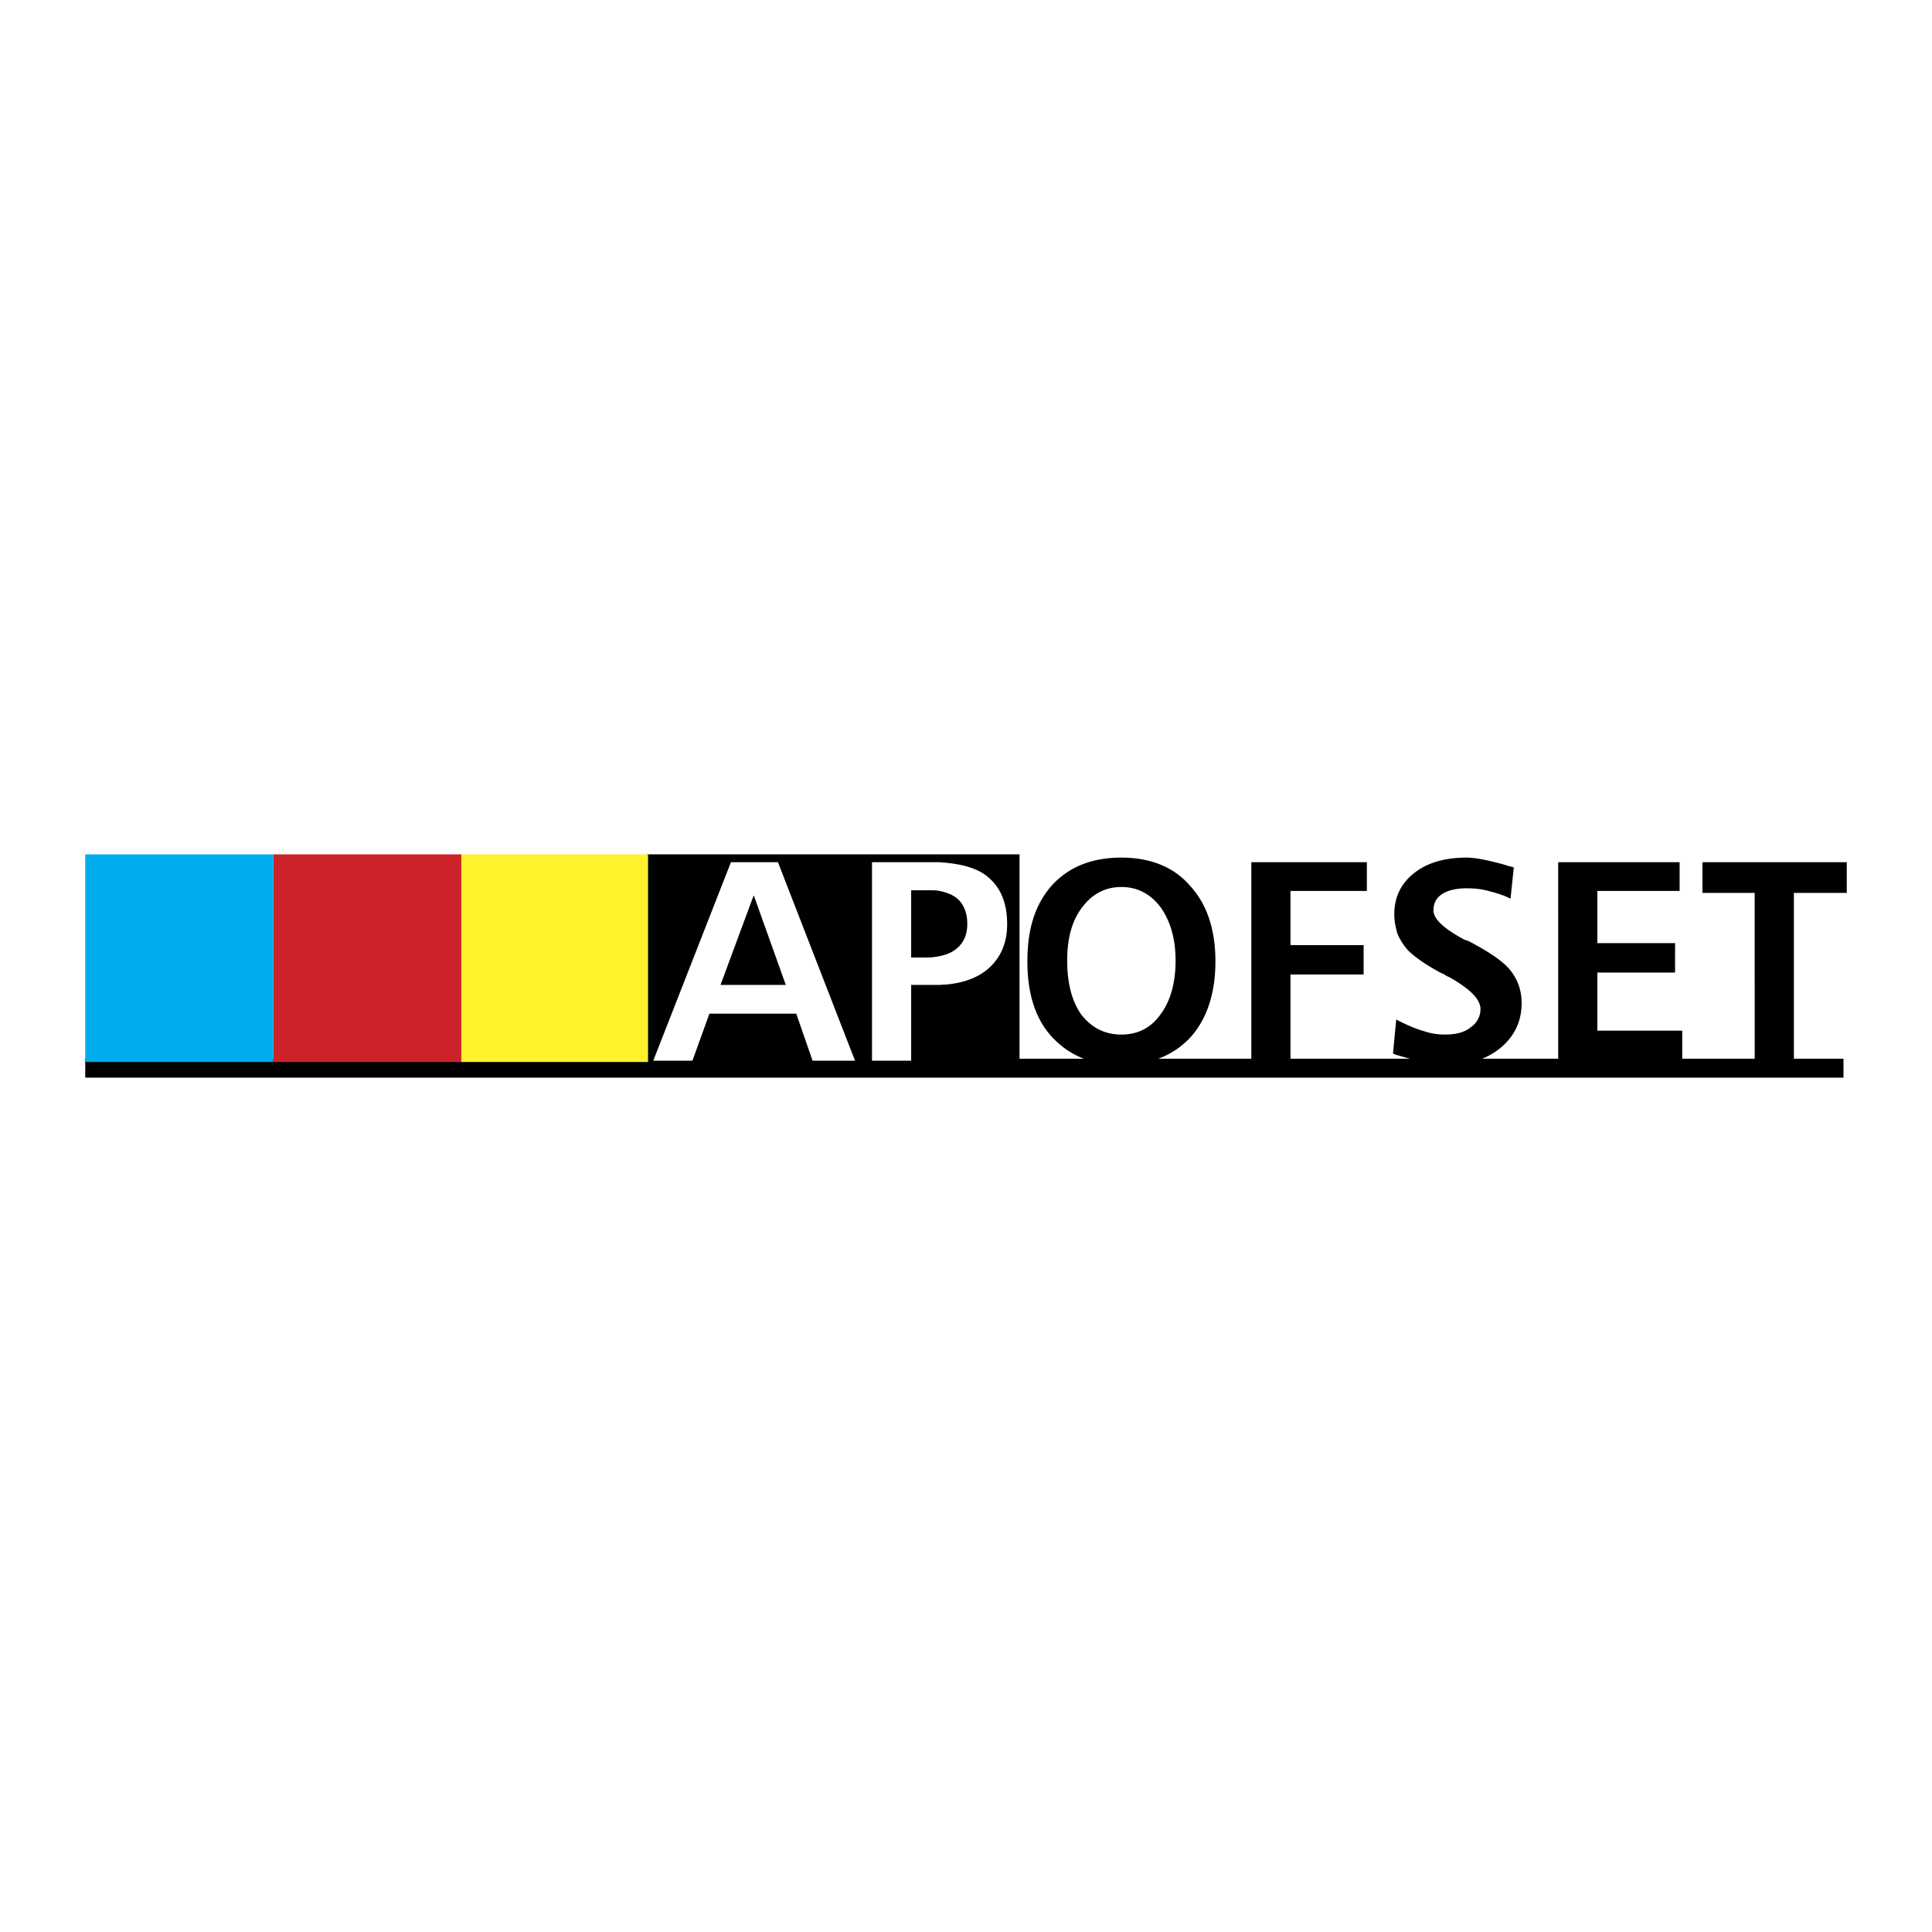
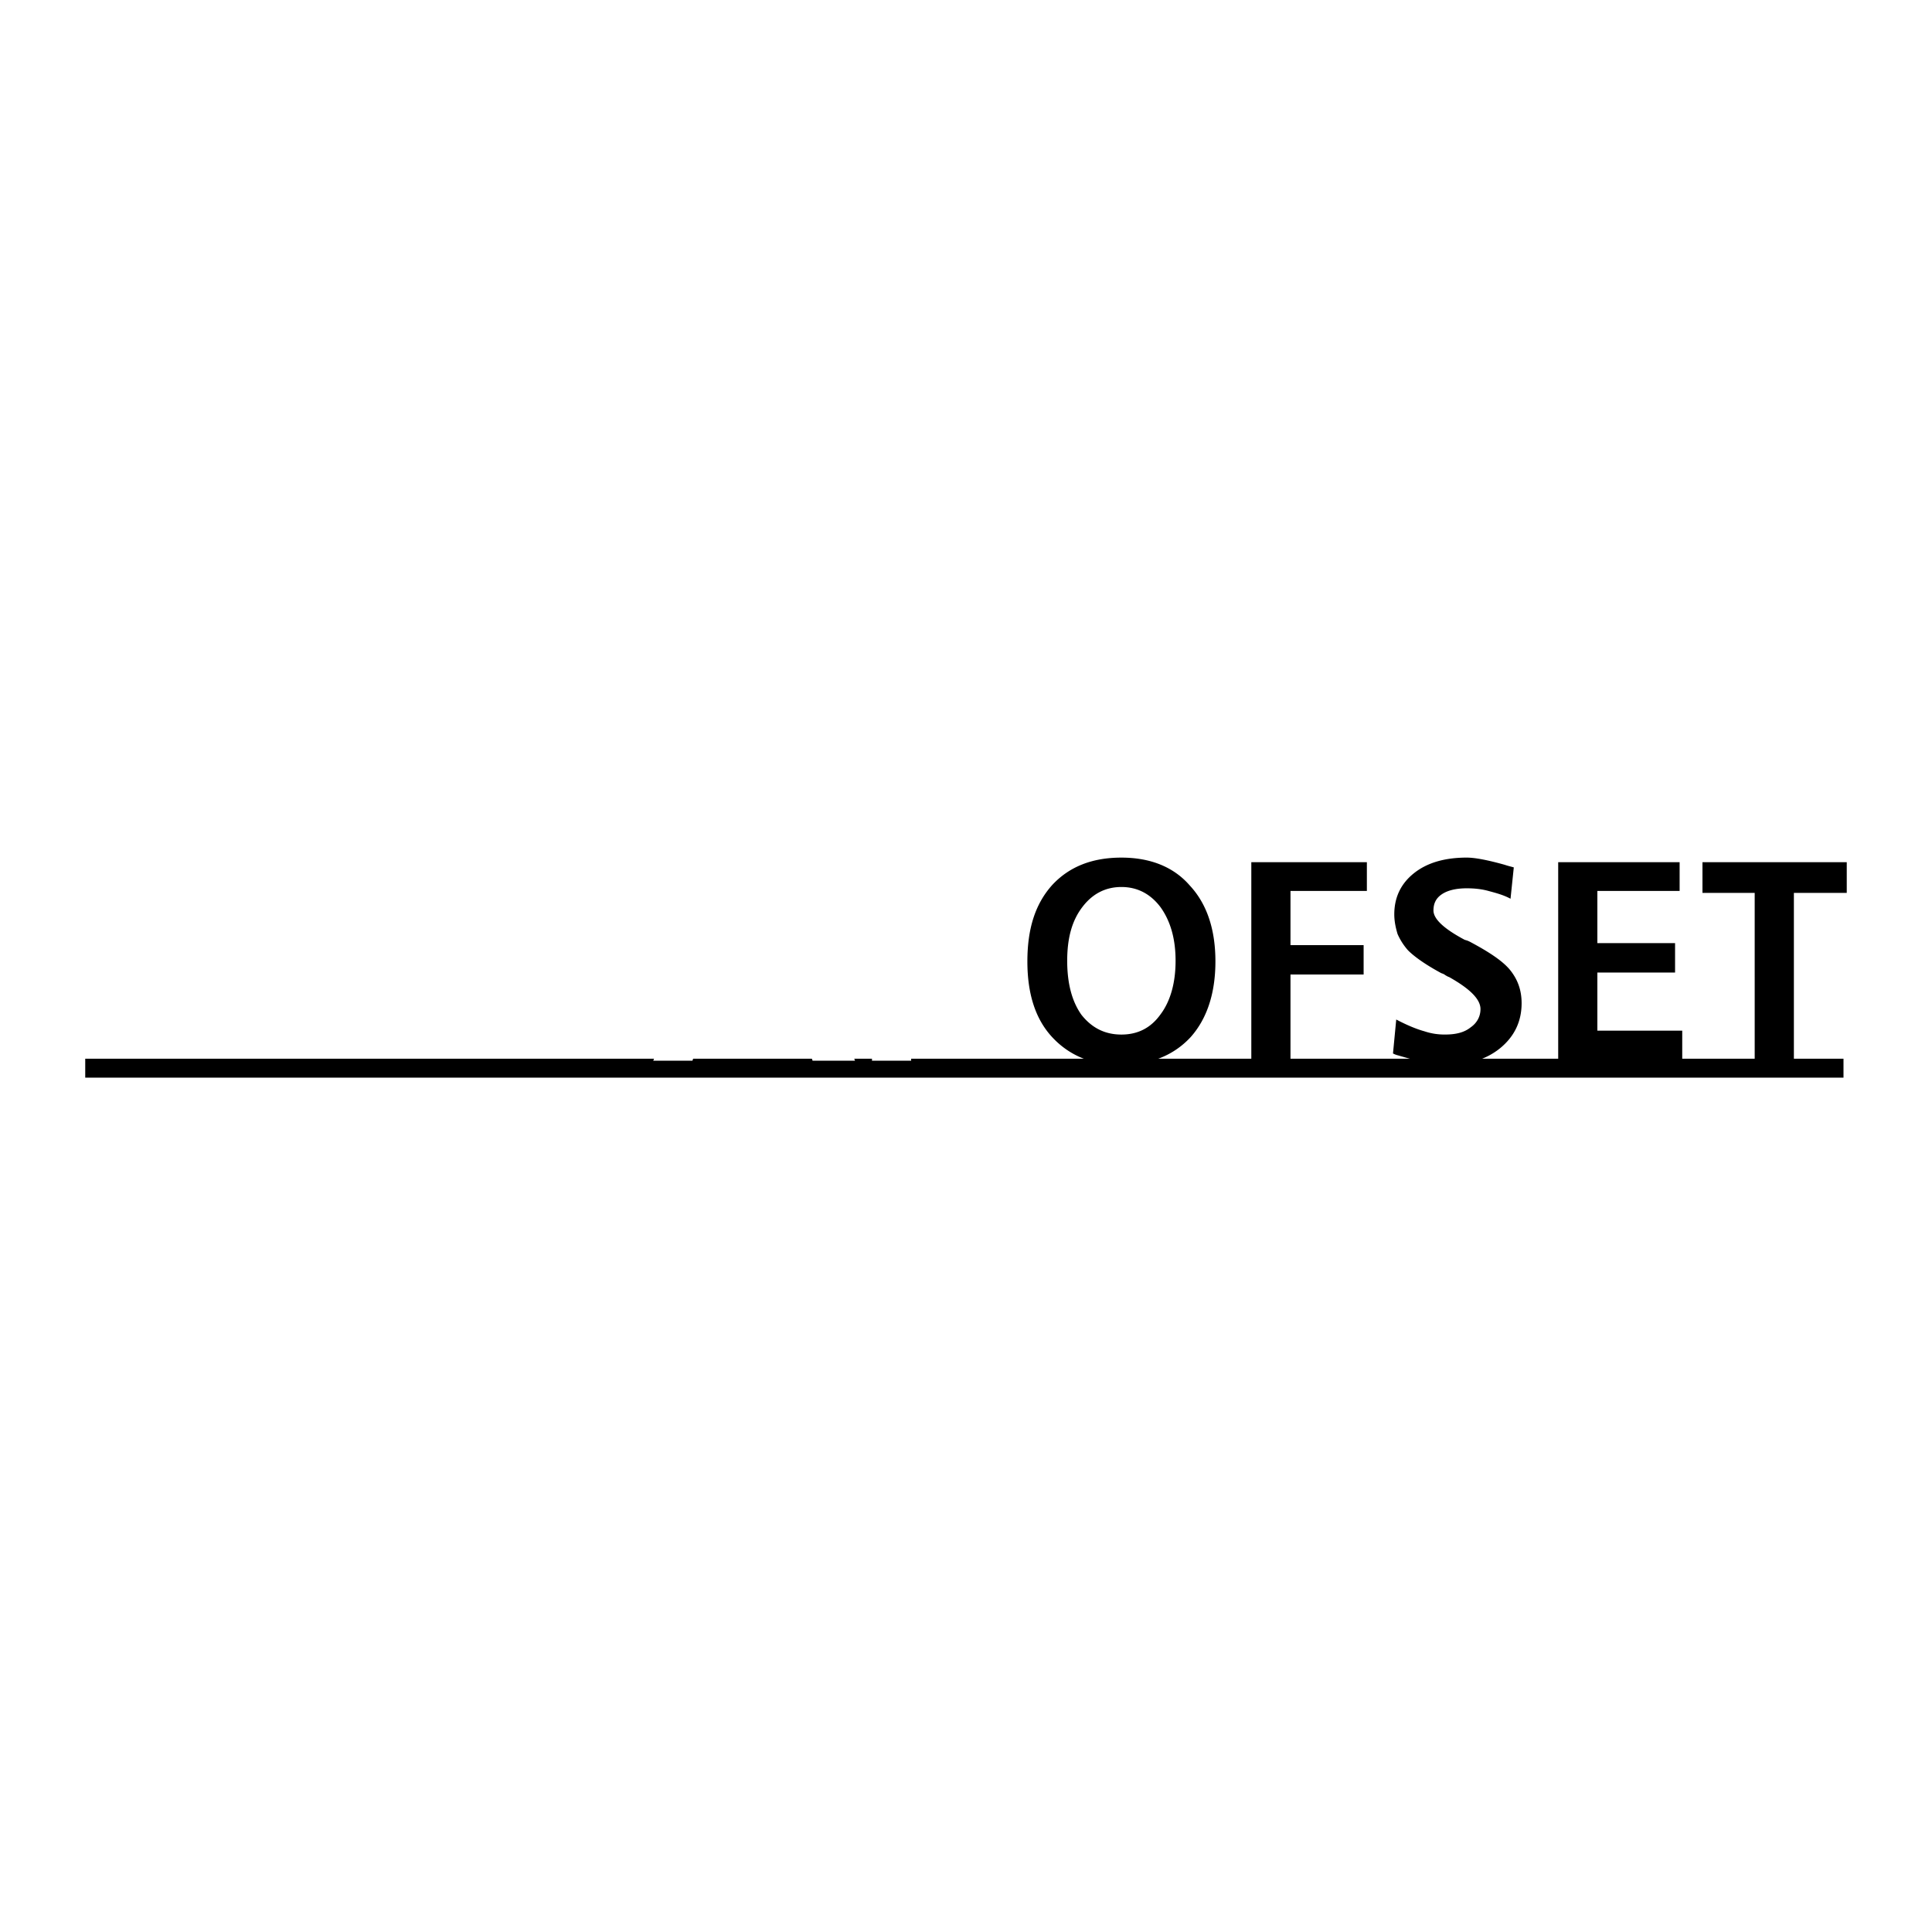
<svg xmlns="http://www.w3.org/2000/svg" viewBox="0 0 192.756 192.756">
  <title>Apofset - SVG vector logo - www.oklogos.com</title>
  <g fill-rule="evenodd" clip-rule="evenodd">
-     <path fill="#fff" d="M0 0h192.756v192.756H0V0z" />
    <path d="M183.926 105.628H8.504v1.889h175.422v-1.889z" />
-     <path d="M101.719 85.239H64.524v20.715h37.195V85.239z" />
-     <path fill="#fff22d" d="M64.655 85.239H45.894v20.715h18.761V85.239z" />
-     <path fill="#cc2229" d="M46.025 85.239H27.264v20.715h18.761V85.239z" />
-     <path fill="#00acec" d="M27.264 85.239H8.504v20.715h18.76V85.239z" />
    <path d="M75.143 89.473l-3.257 8.793H78.4l-3.192-8.924-.065.131zm18.565 5.928c.716-.13 1.303-.391 1.759-.782.651-.521 1.042-1.368 1.042-2.41 0-1.107-.326-1.954-.977-2.541-.456-.391-1.107-.651-1.824-.782-.261-.065-.586-.065-.977-.065h-1.824v6.709h1.628c.456.001.847-.064 1.173-.129zm0-9.38c2.149.13 3.843.586 4.884 1.498 1.238 1.042 1.891 2.541 1.891 4.69 0 1.889-.652 3.387-1.955 4.495-1.172.977-2.801 1.498-4.82 1.562h-2.801v7.557h-3.909V86.021h6.71zm-18.565 15.113h-4.365l-1.693 4.689h-3.909l7.751-19.802H77.617l7.687 19.802H81.07l-1.628-4.689h-4.299z" fill="#fff" />
    <path d="M111.881 88.496c-1.629 0-2.932.717-3.908 2.02-1.043 1.368-1.498 3.126-1.498 5.342 0 2.214.455 4.038 1.434 5.406 1.041 1.303 2.344 1.954 3.973 1.954s2.932-.651 3.908-2.02c.979-1.303 1.498-3.127 1.498-5.341 0-2.215-.52-3.974-1.498-5.342-.978-1.302-2.28-2.019-3.909-2.019zm0 17.783c-2.932 0-5.211-.978-6.904-2.802-1.693-1.823-2.475-4.363-2.475-7.556 0-3.257.781-5.732 2.475-7.621 1.693-1.824 3.973-2.736 6.904-2.736 2.867 0 5.211.912 6.84 2.801 1.693 1.824 2.541 4.365 2.541 7.556 0 3.192-.848 5.732-2.475 7.556-1.695 1.825-3.975 2.737-6.906 2.802zm12.963-20.258h11.529v2.866h-7.621v5.407h7.297v2.931h-7.297v8.599h-3.908V86.021zm26.187.521l-.326 3.126c-.717-.391-1.498-.586-2.215-.782s-1.434-.26-2.15-.26c-1.041 0-1.889.195-2.475.586-.586.391-.848.912-.848 1.628 0 .847 1.043 1.824 3.127 2.931.262.065.391.13.521.195 1.955 1.042 3.322 1.954 4.039 2.866s1.107 1.954 1.107 3.257c0 1.824-.717 3.322-2.15 4.495-1.367 1.107-3.191 1.693-5.471 1.693-.912 0-2.477-.325-4.691-.978a2.14 2.14 0 0 1-.52-.195l.324-3.387c1.107.586 2.084.977 2.801 1.172a6.275 6.275 0 0 0 2.086.326c1.041 0 1.889-.195 2.539-.717.652-.456.979-1.107.979-1.824 0-.977-1.043-2.02-3.127-3.191-.195-.065-.262-.131-.391-.195-.066-.065-.195-.131-.391-.195-1.564-.847-2.672-1.628-3.322-2.28a6.236 6.236 0 0 1-1.043-1.628c-.195-.651-.326-1.303-.326-1.955 0-1.693.652-3.062 1.955-4.104 1.303-1.042 3.061-1.563 5.275-1.563.848 0 2.15.26 3.779.716.393.133.717.198.914.263zm4.43-.521h12.115v2.866h-8.207v5.211h7.752v2.931h-7.752v5.798h8.467v2.996h-12.375V86.021zm14.394 0h14.396v3.061h-5.275v16.741h-3.91V89.082h-5.211v-3.061z" />
  </g>
</svg>